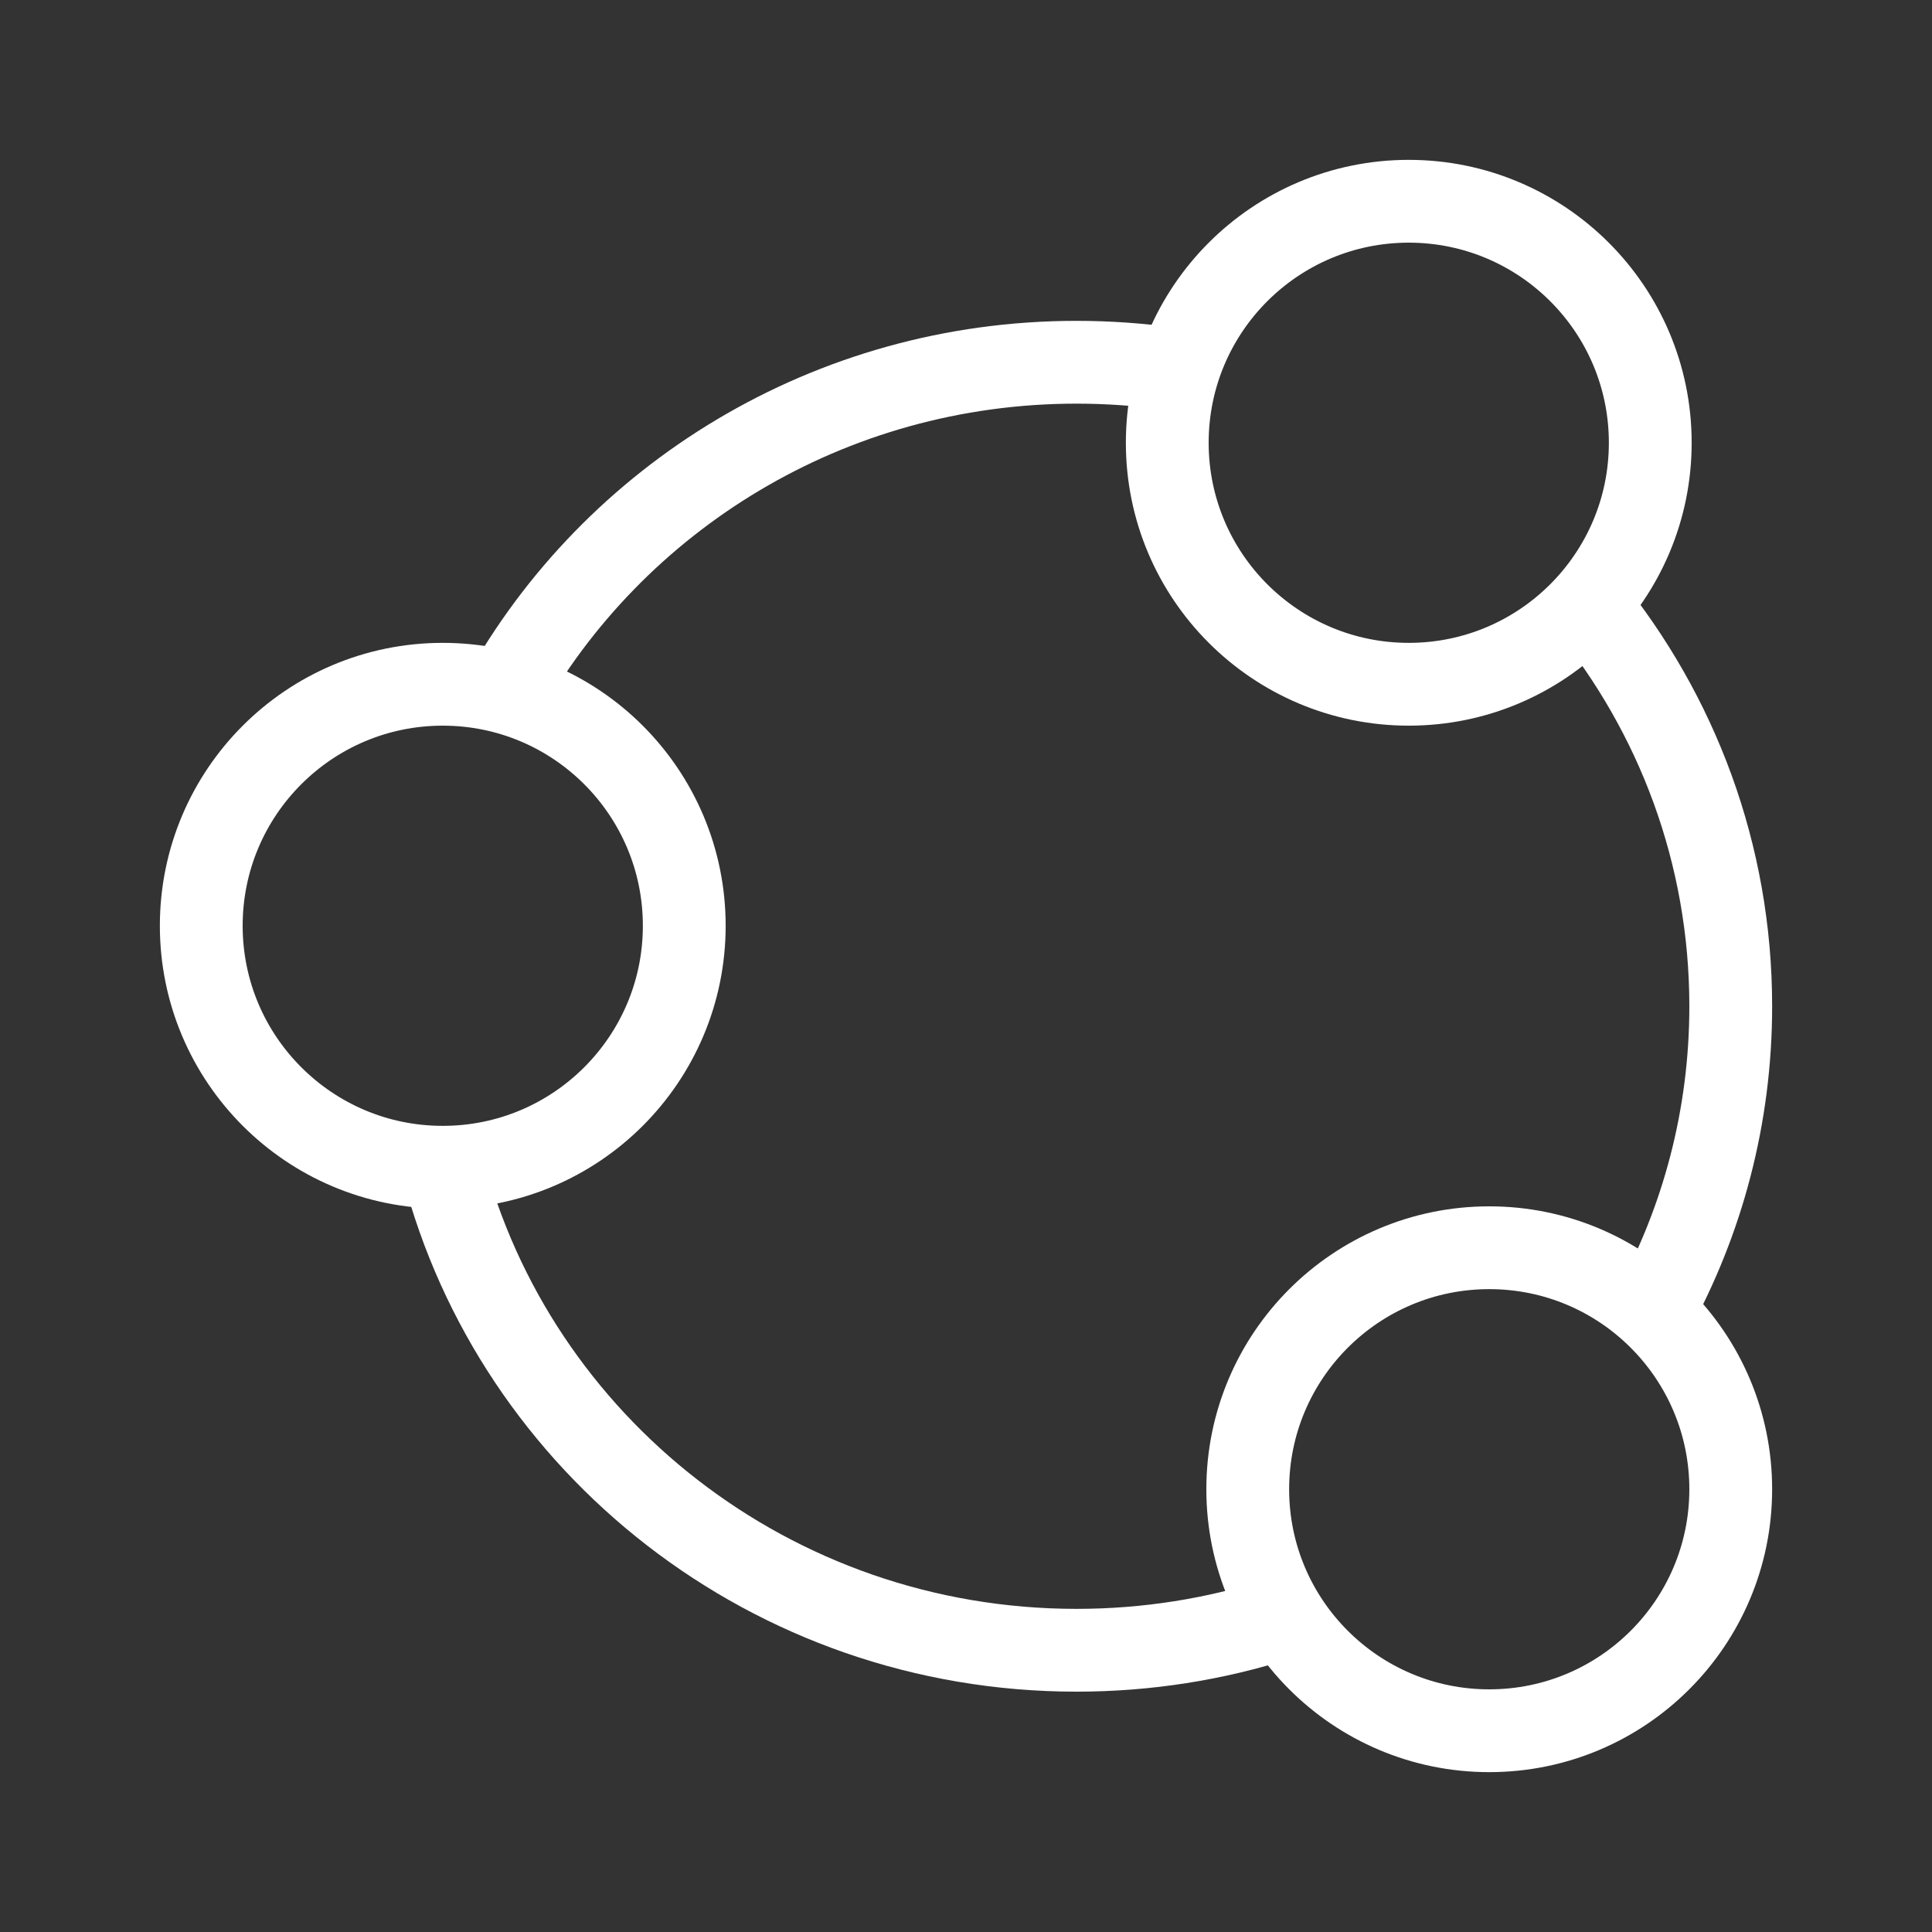
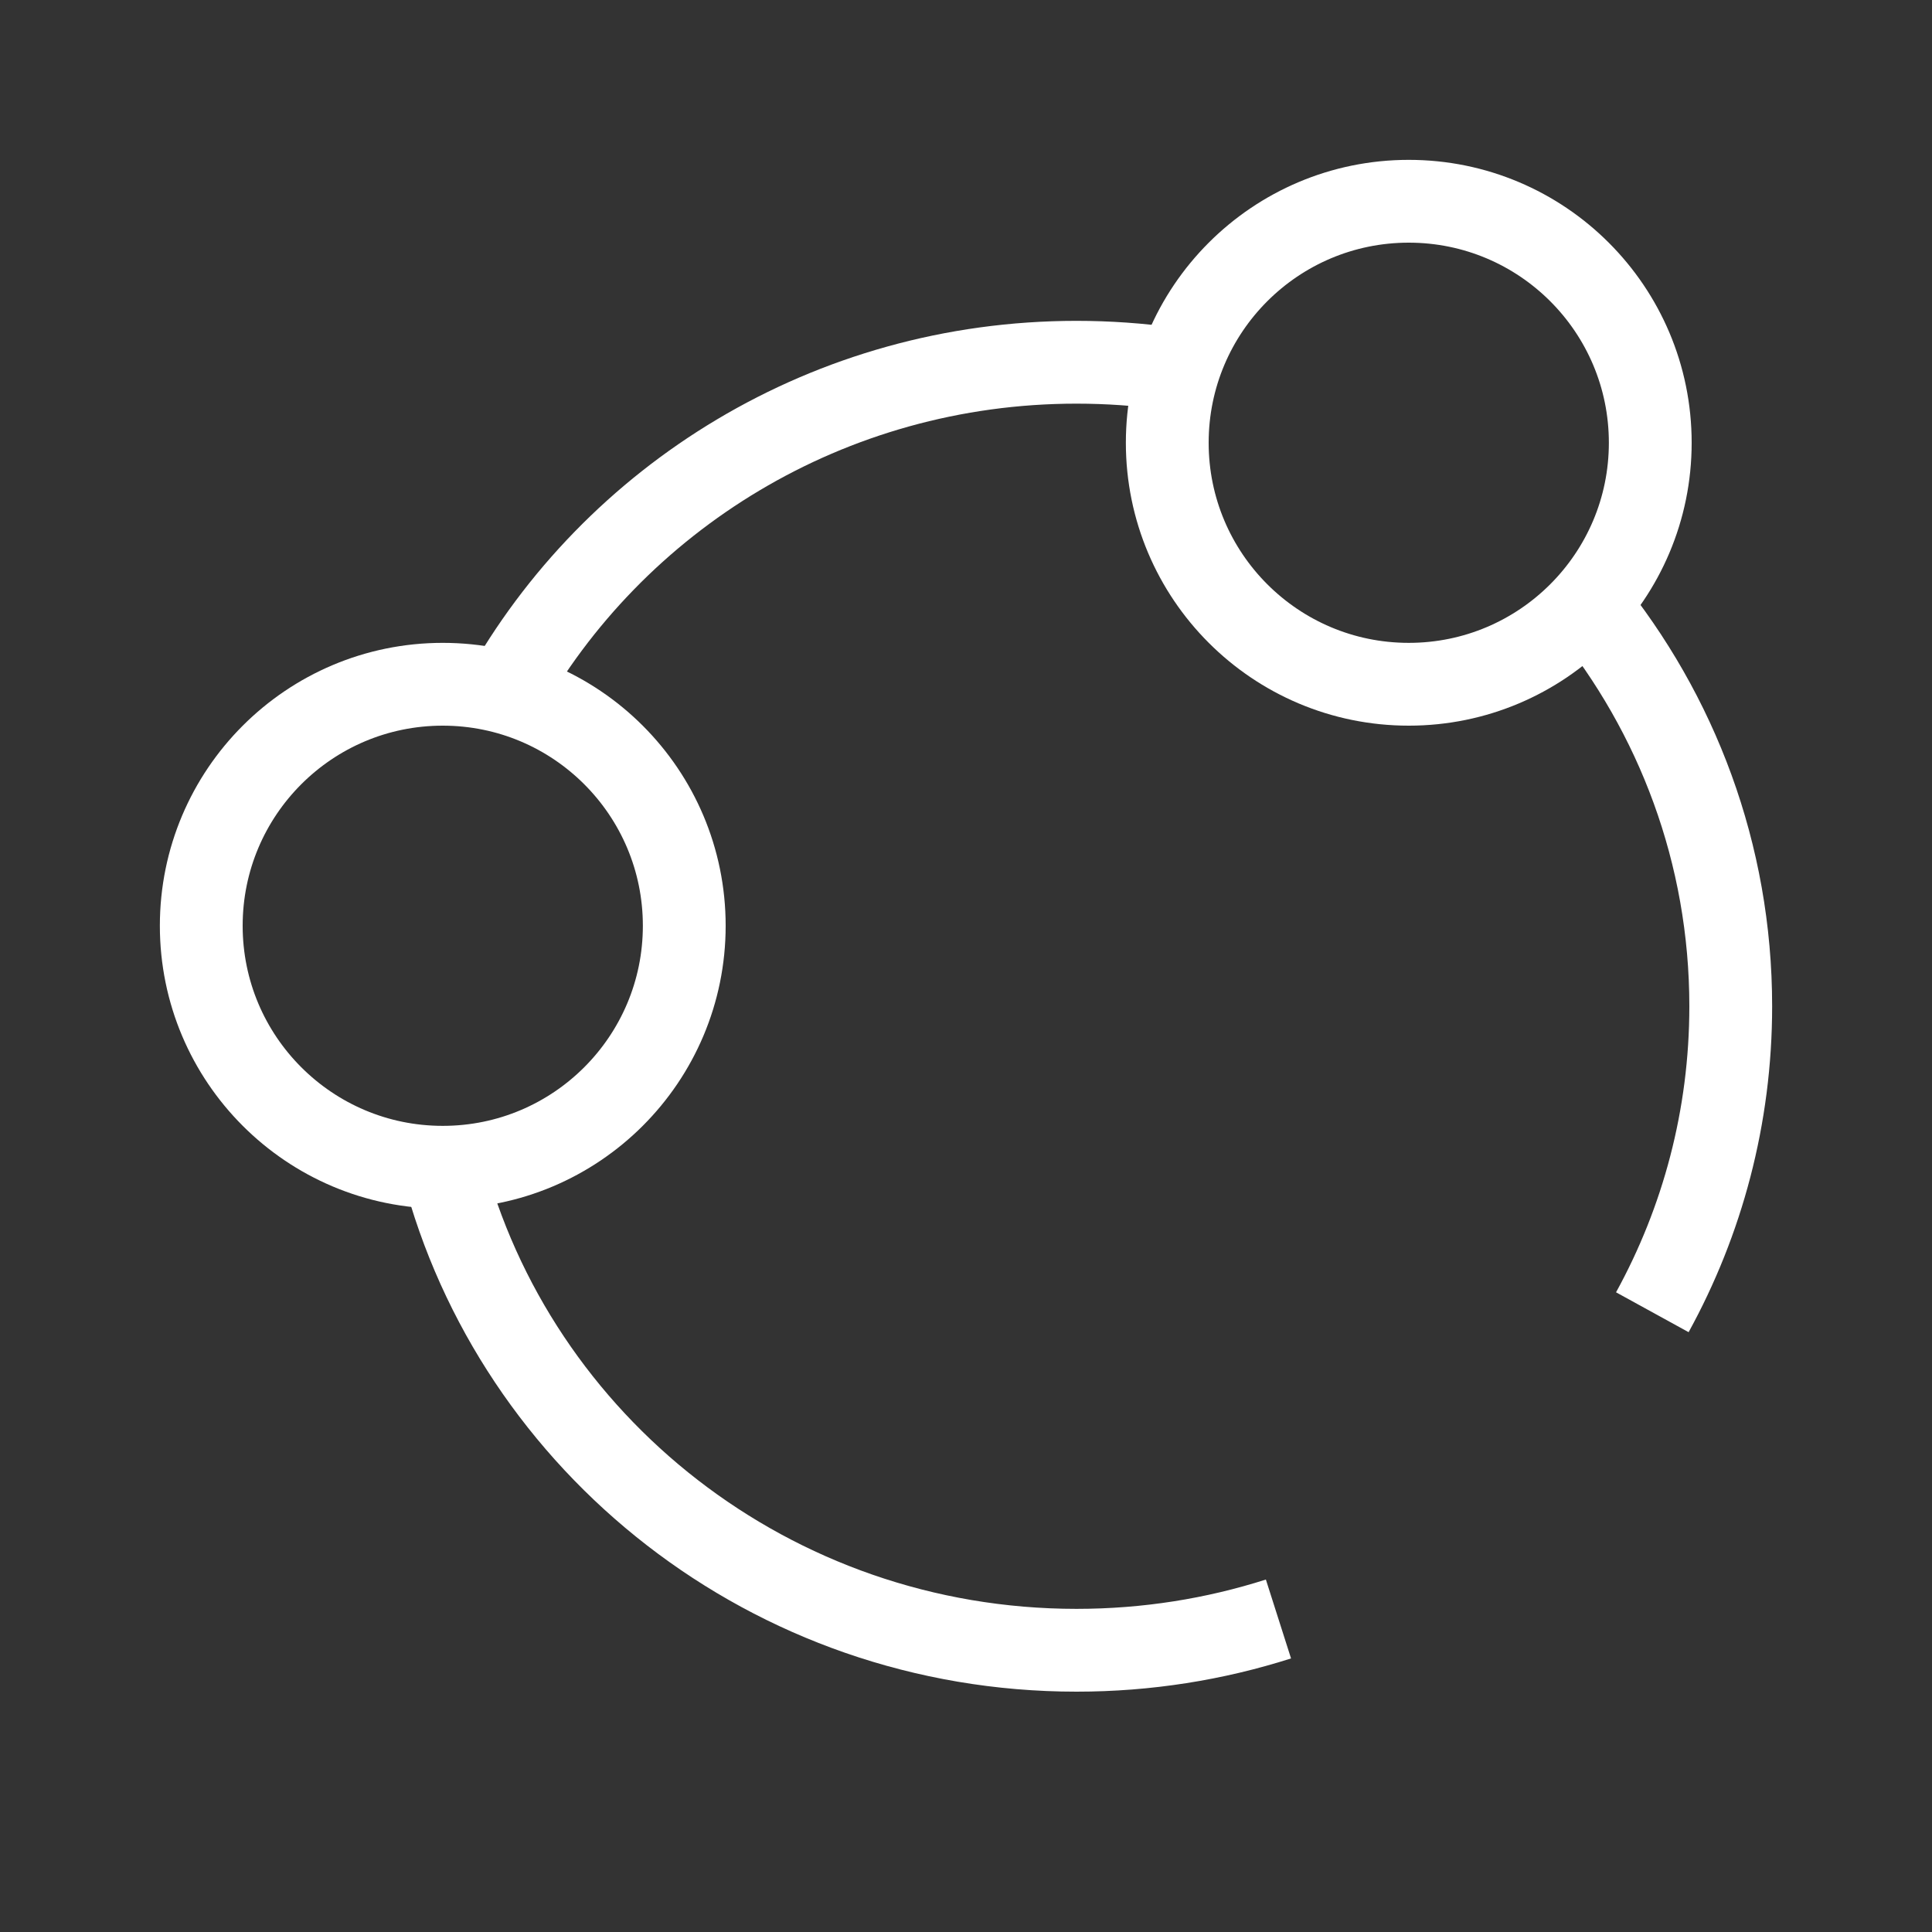
<svg xmlns="http://www.w3.org/2000/svg" width="70" height="70" viewBox="0 0 70 70" fill="none">
  <rect x="0" y="0" width="70" height="70" fill="#333333" stroke="none" />
  <path d="M59.792 16.042C59.792 20.874 55.874 24.792 51.042 24.792C46.209 24.792 42.292 20.874 42.292 16.042C42.292 11.209 46.209 7.292 51.042 7.292C55.874 7.292 59.792 11.209 59.792 16.042Z" stroke="white" stroke-width="3" />
  <path d="M24.792 33.542C24.792 38.374 20.874 42.292 16.042 42.292C11.209 42.292 7.292 38.374 7.292 33.542C7.292 28.709 11.209 24.792 16.042 24.792C20.874 24.792 24.792 28.709 24.792 33.542Z" stroke="white" stroke-width="3" />
-   <path d="M62.708 53.958C62.708 58.791 58.791 62.708 53.958 62.708C49.126 62.708 45.208 58.791 45.208 53.958C45.208 49.126 49.126 45.208 53.958 45.208C58.791 45.208 62.708 49.126 62.708 53.958Z" stroke="white" stroke-width="3" />
  <path d="M42.393 13.361C41.287 13.206 40.156 13.125 39.005 13.125C30.034 13.125 22.227 18.032 18.201 25.268M57.497 21.859C60.757 25.856 62.708 30.933 62.708 36.458C62.708 40.471 61.679 44.247 59.867 47.545M46.321 58.659C44.017 59.394 41.559 59.792 39.005 59.792C27.95 59.792 18.662 52.341 16.042 42.262" stroke="white" stroke-width="3" />
</svg>